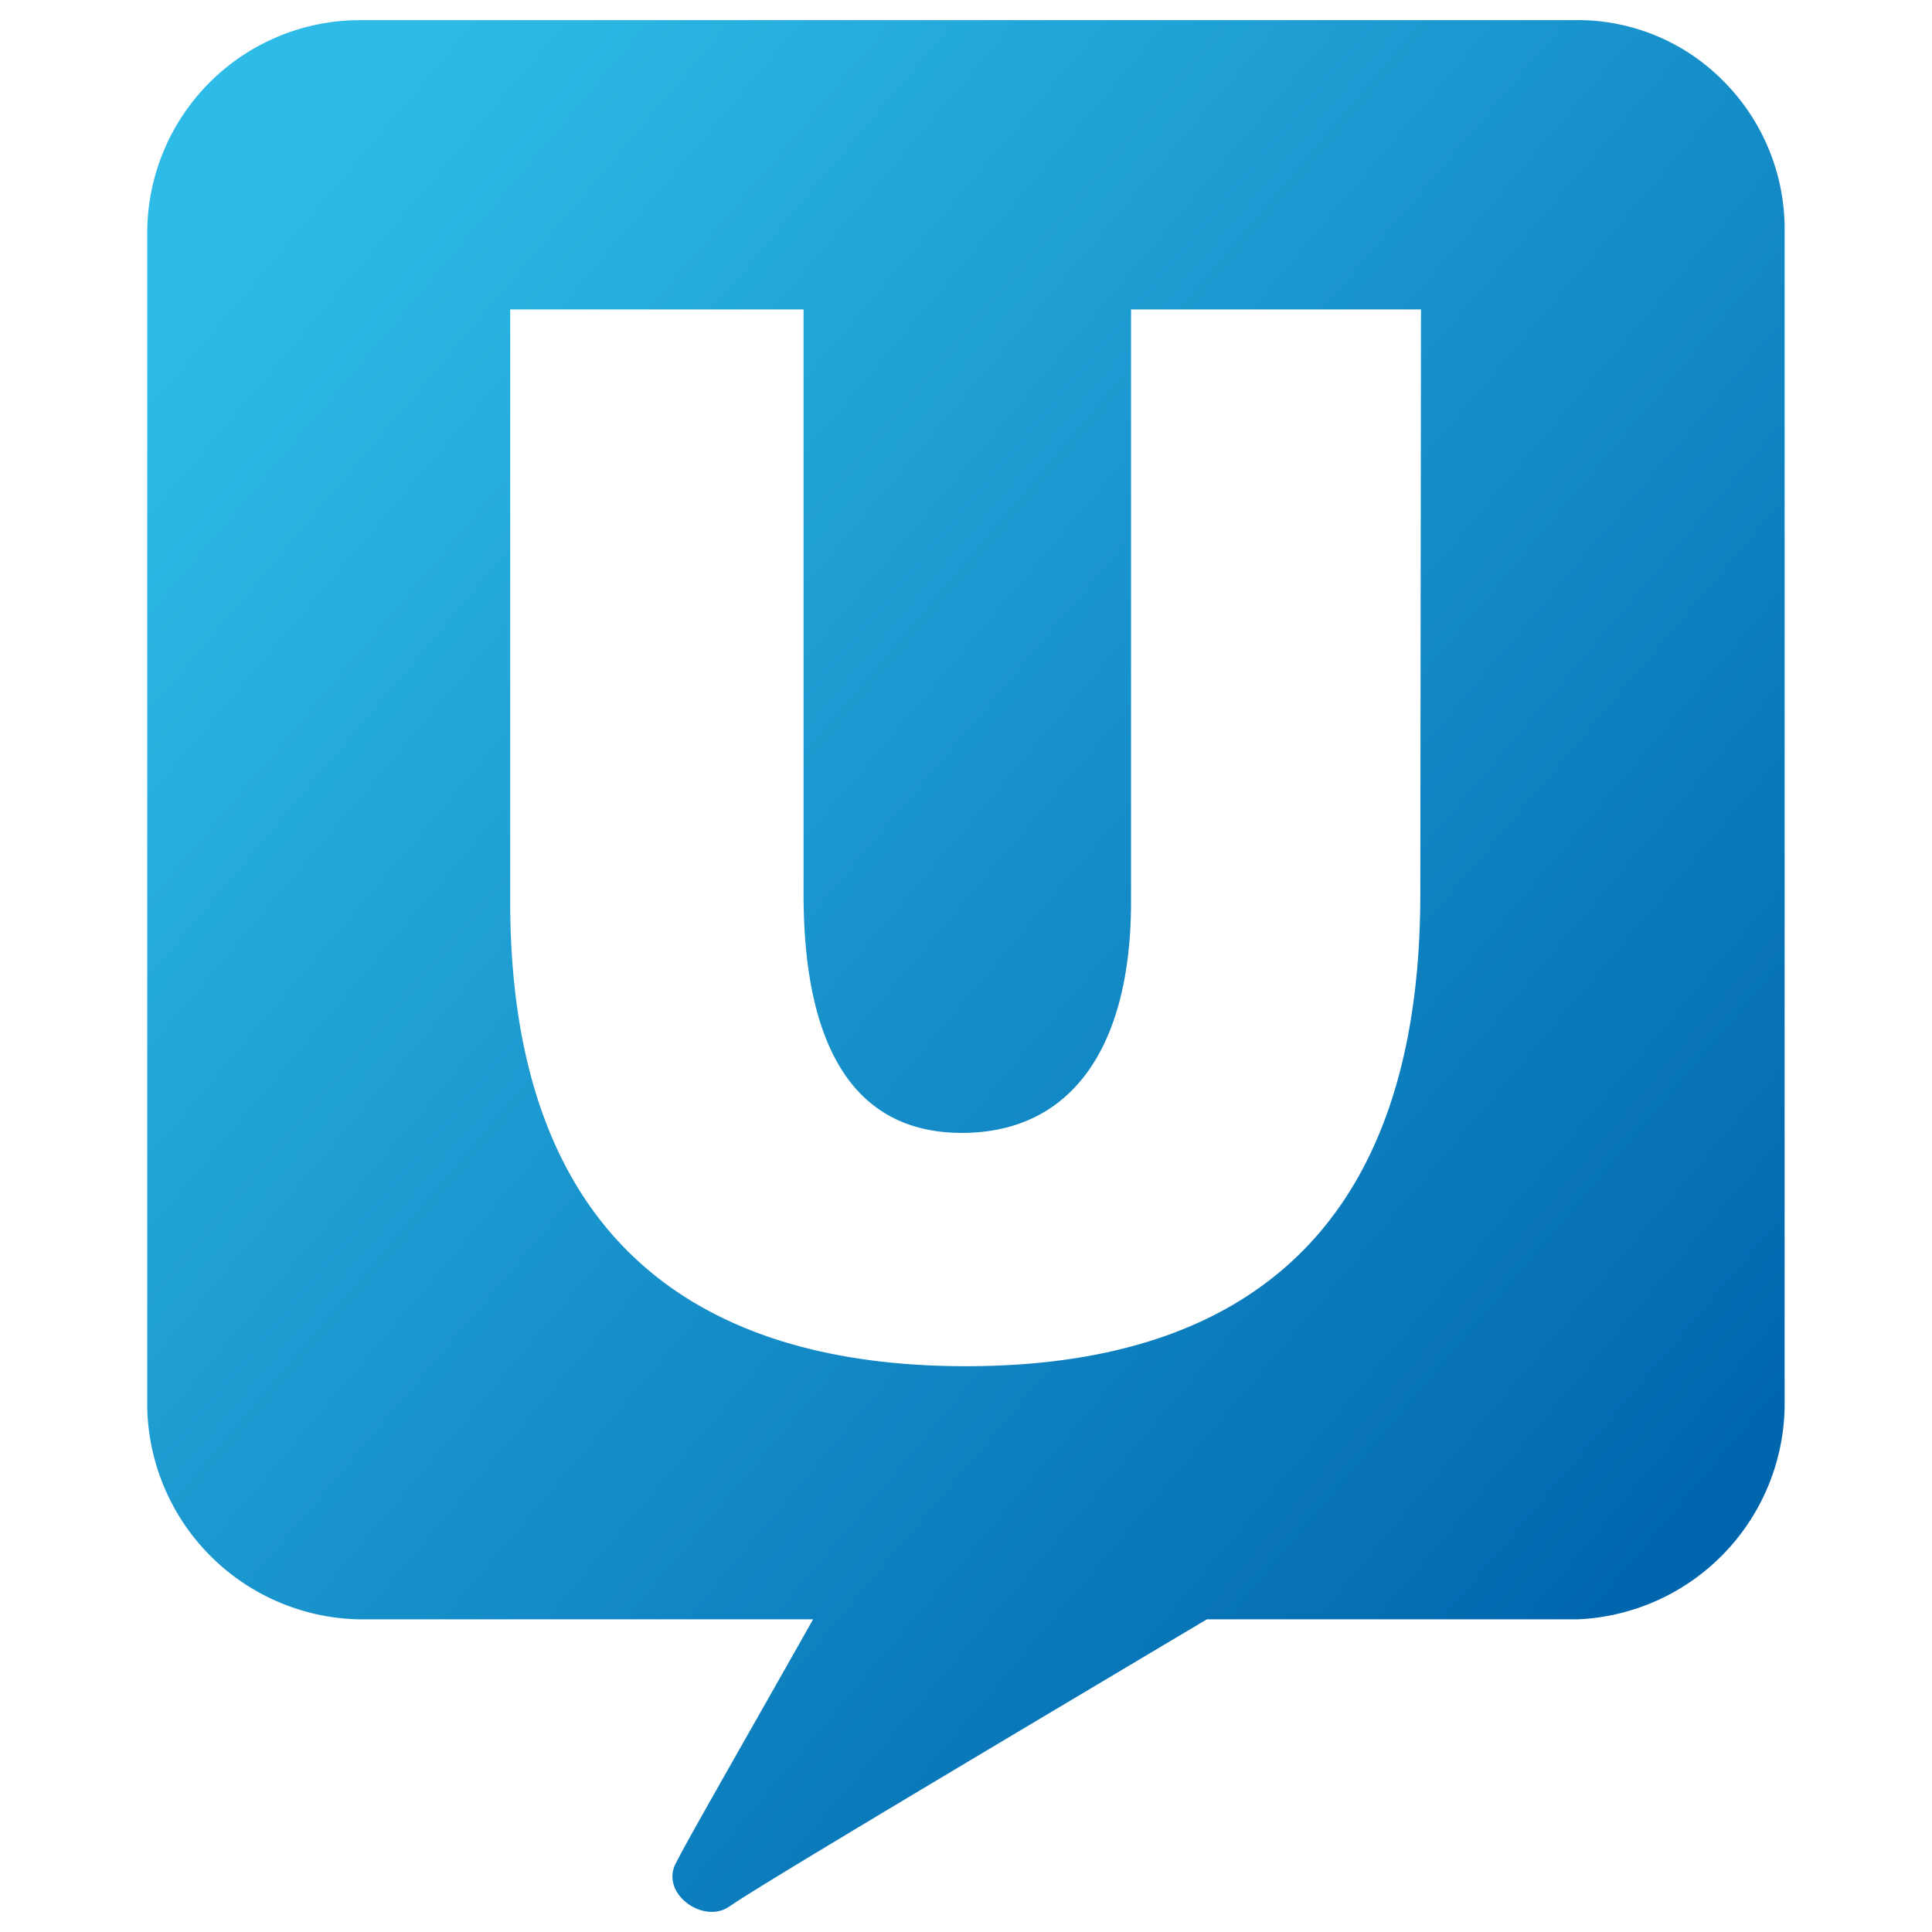
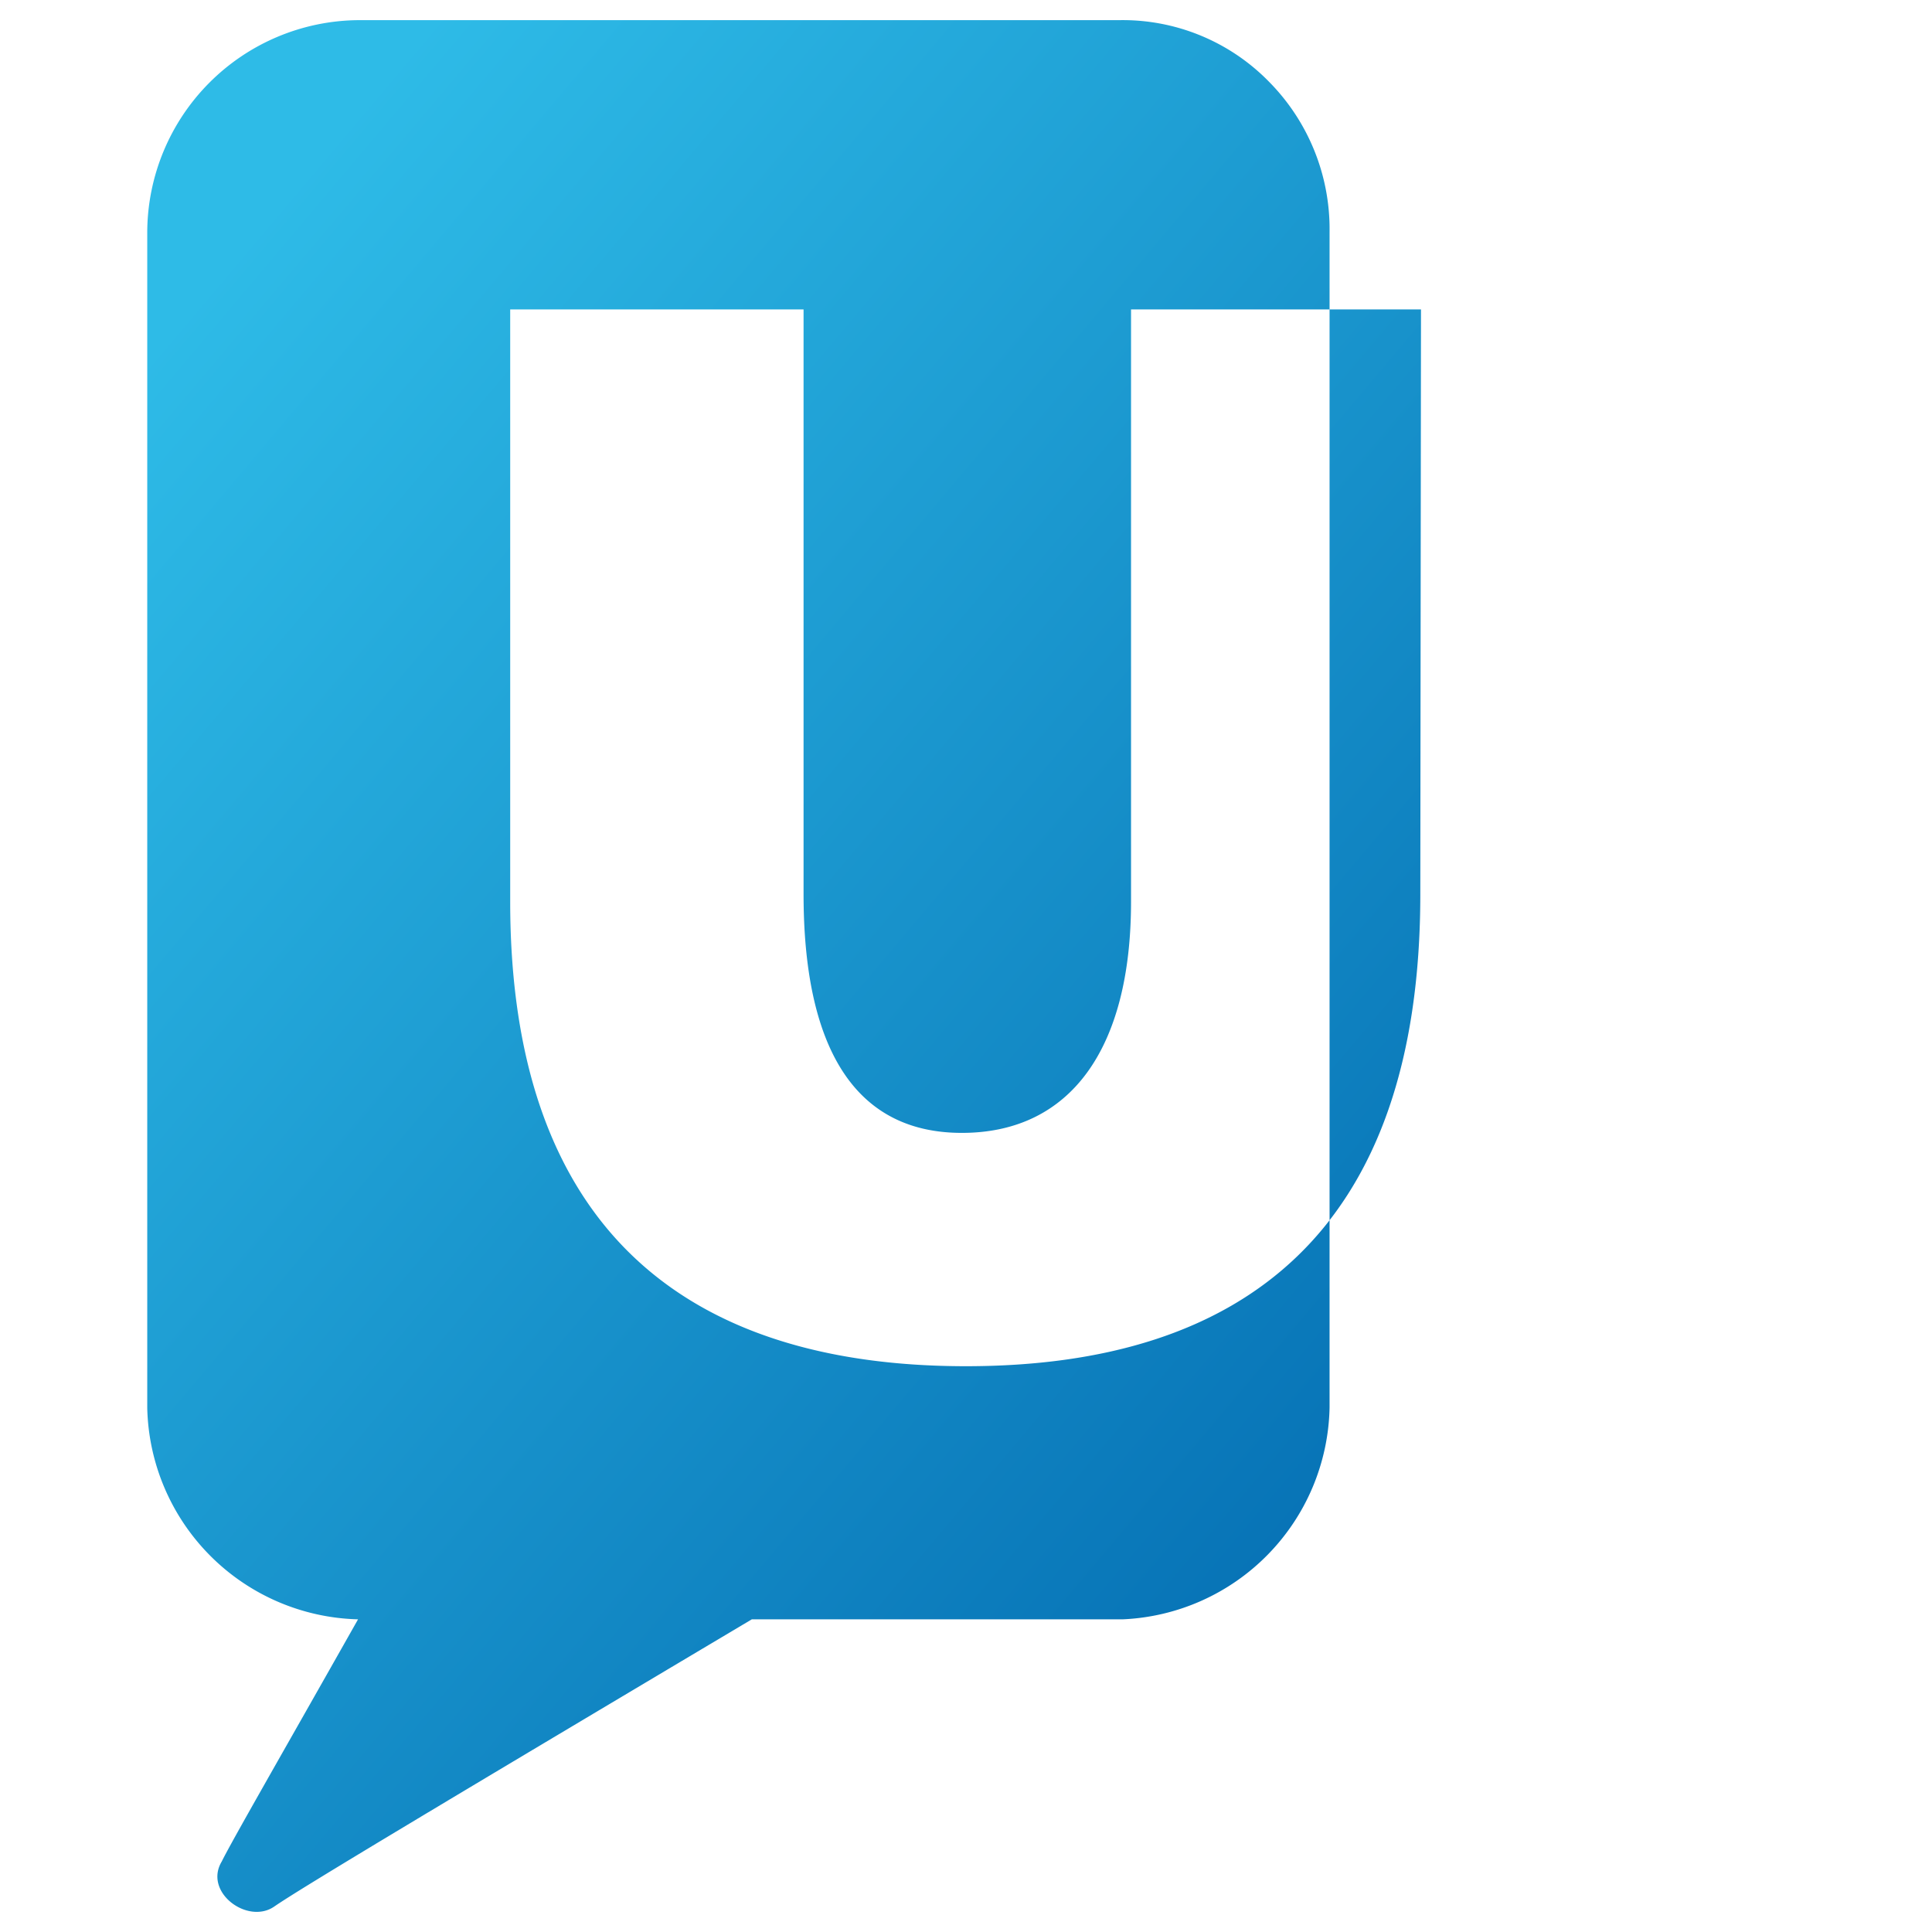
<svg xmlns="http://www.w3.org/2000/svg" viewBox="0 0 595.28 595.28">
  <defs>
    <linearGradient id="a" x1="-506.84" x2="-500.63" y1="-1387.71" y2="-1381.65" gradientTransform="matrix(64 0 0 73.95 32544.24 102657.69)" gradientUnits="userSpaceOnUse">
      <stop offset="0" stop-color="#2ebbe7" />
      <stop offset=".86" stop-color="#0773b6" />
      <stop offset="1" stop-color="#0067ae" />
    </linearGradient>
  </defs>
-   <path d="M484.91 6.21H110.32a65.58 65.58 0 0 0-64.95 65.37v362.19a66.64 66.64 0 0 0 64.95 65.17h140.21c-24.59 43.51-38.89 68.31-42 74.62-5.68 9.46 8 19.55 16.19 13.87s54.23-33.21 147.14-88.49h114.31a66.65 66.65 0 0 0 63.7-65.17V71.58a64.55 64.55 0 0 0-18.71-46.45 63 63 0 0 0-46.25-18.92Zm-47.29 269.28c0 103.42-54.24 145.46-140 145.46S157.2 378.91 157.2 277.8V95.34h90.39v180.15c0 46.66 15.34 73.57 48.77 73.57s52.13-25.86 52.13-71.26V95.34h89.34Z" data-name="HCL Unica" style="fill:url(#a)" />
+   <path d="M484.91 6.21H110.32a65.58 65.58 0 0 0-64.95 65.37v362.19a66.64 66.64 0 0 0 64.95 65.17c-24.59 43.51-38.89 68.31-42 74.62-5.68 9.46 8 19.55 16.19 13.87s54.23-33.21 147.14-88.49h114.31a66.65 66.65 0 0 0 63.7-65.17V71.58a64.55 64.55 0 0 0-18.71-46.45 63 63 0 0 0-46.25-18.92Zm-47.29 269.28c0 103.42-54.24 145.46-140 145.46S157.2 378.91 157.2 277.8V95.34h90.39v180.15c0 46.66 15.34 73.57 48.77 73.57s52.13-25.86 52.13-71.26V95.34h89.34Z" data-name="HCL Unica" style="fill:url(#a)" />
</svg>